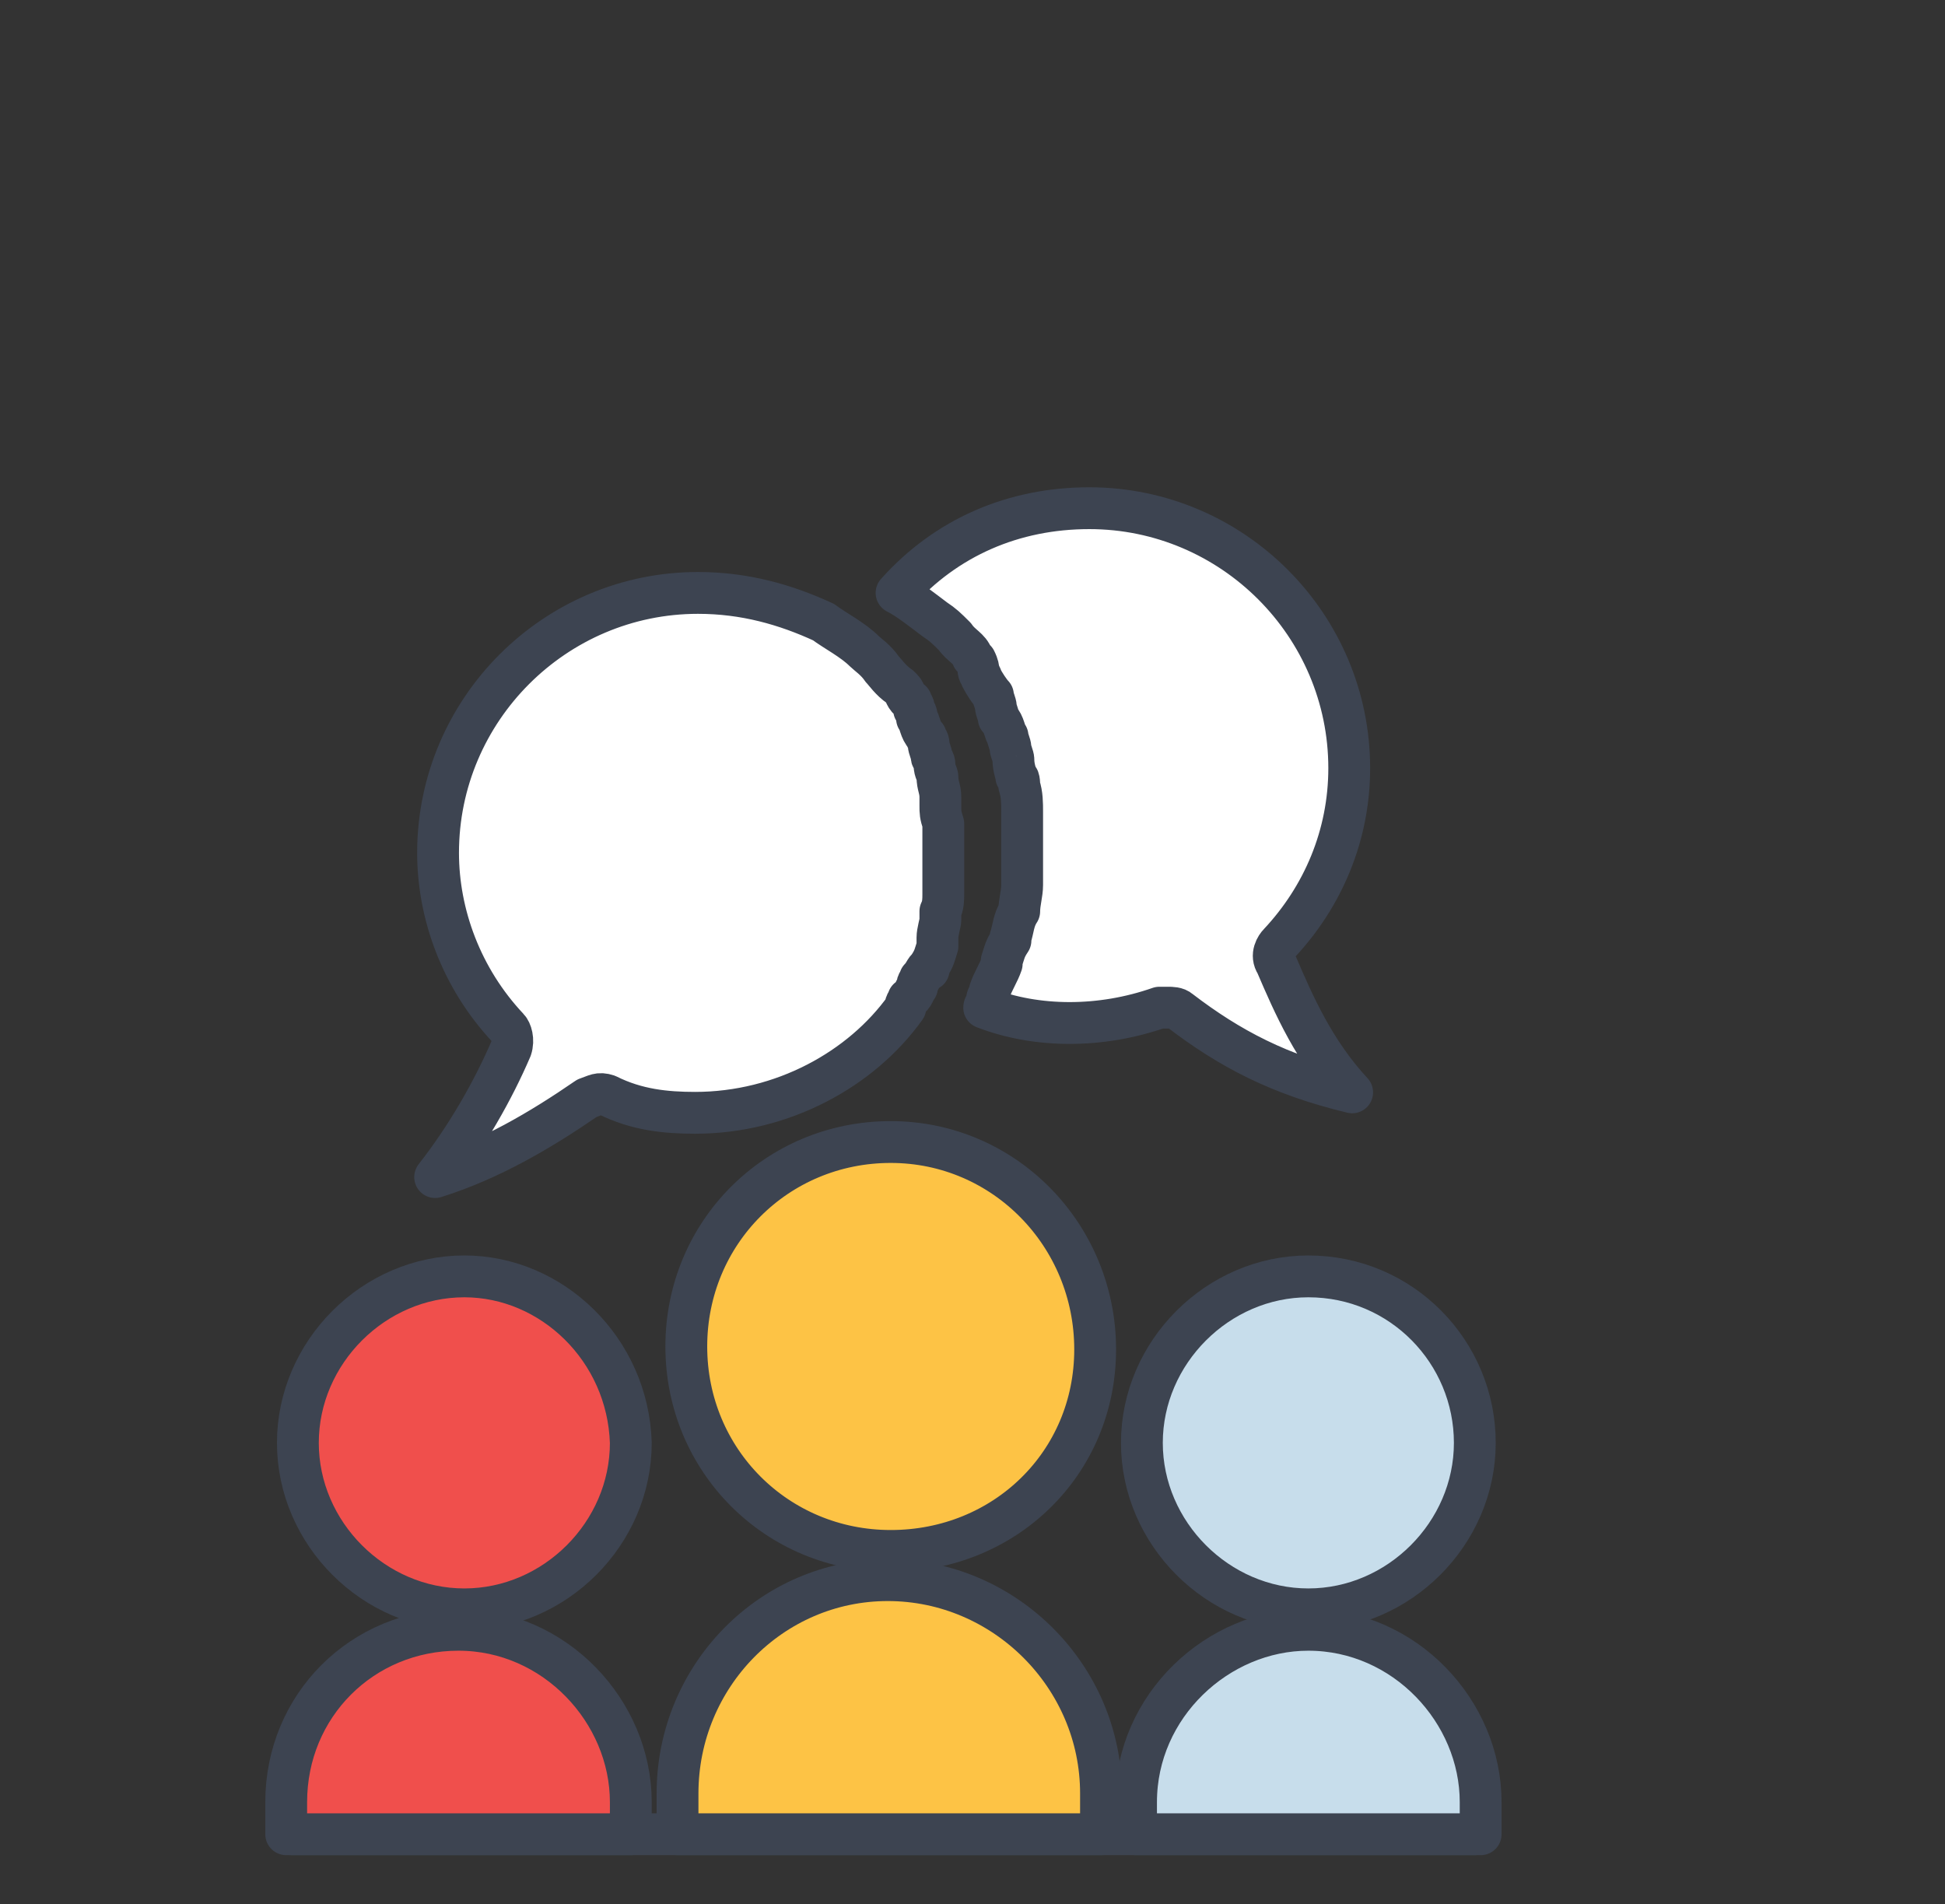
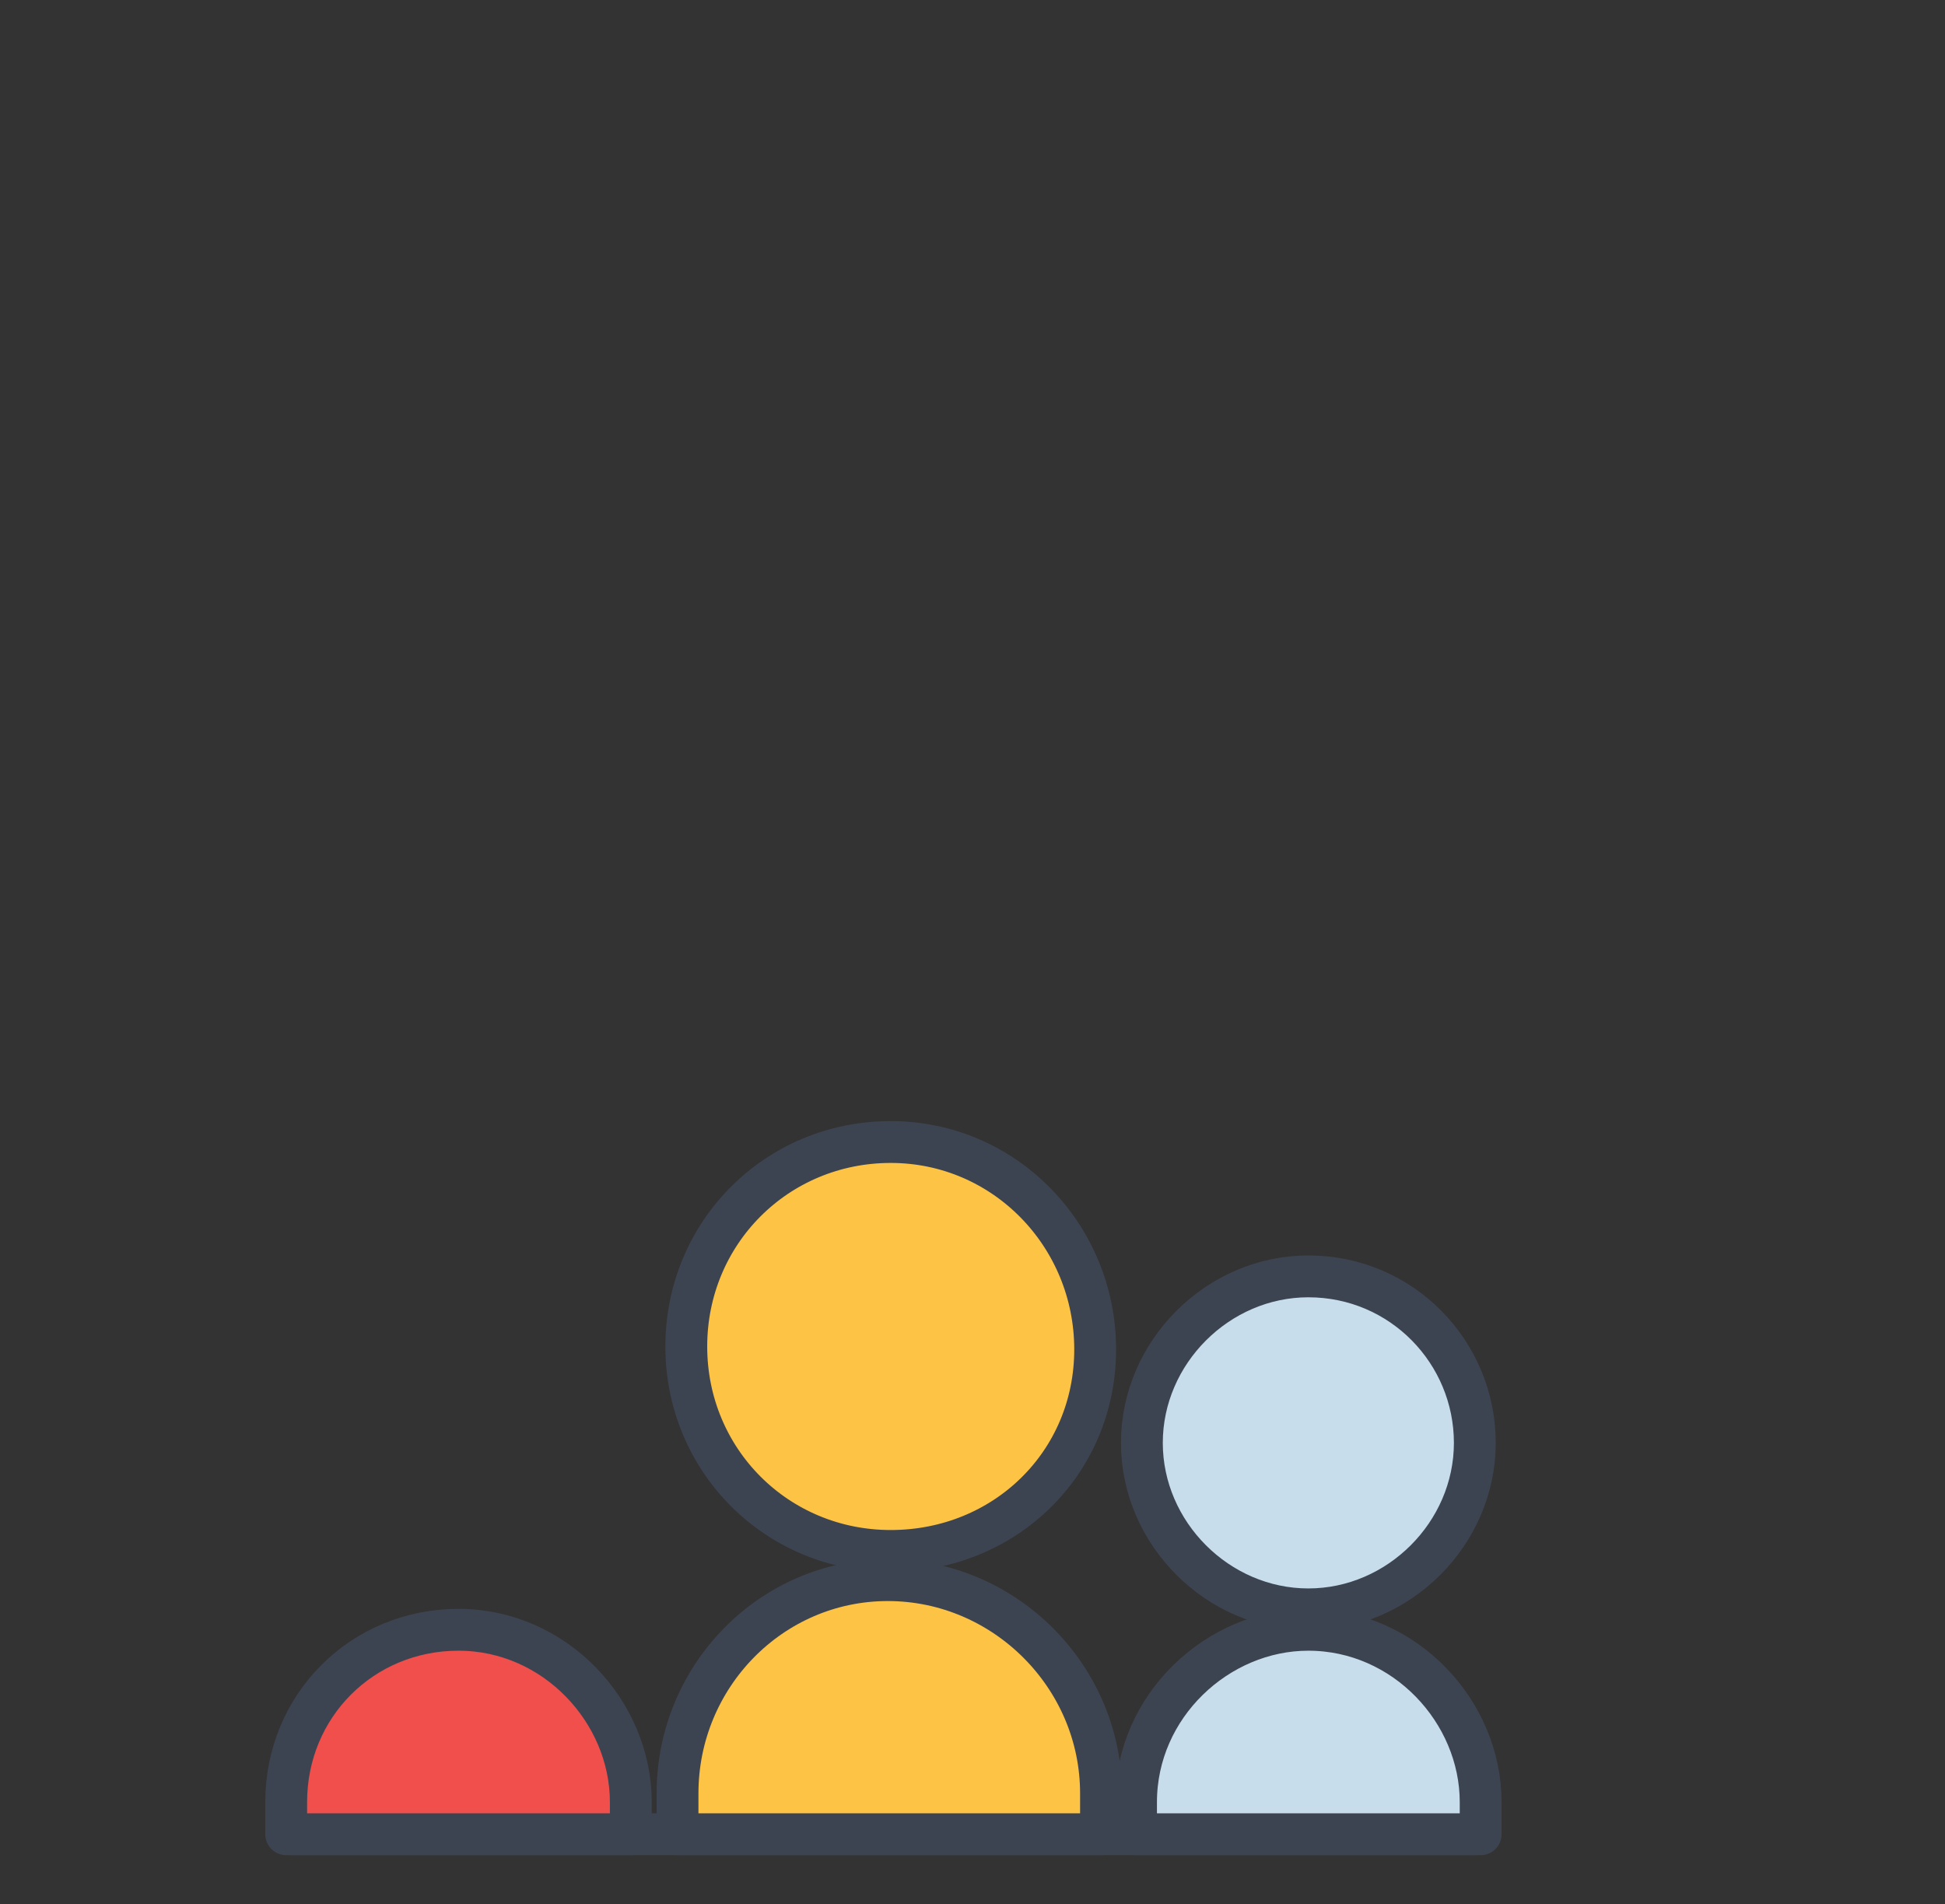
<svg xmlns="http://www.w3.org/2000/svg" id="Calque_1" x="0px" y="0px" viewBox="0 0 66.6 65.2" style="enable-background:new 0 0 66.6 65.2;" xml:space="preserve">
  <rect x="0" y="0" width="66.6" height="65.2" fill="#333333" stroke="none" />
  <style type="text/css">	.st0{fill:none;stroke:#3D4451;stroke-width:1.432;stroke-linecap:round;stroke-linejoin:round;stroke-miterlimit:10;}	.st1{fill:#C7DDEB;stroke:#3D4451;stroke-width:1.432;stroke-linecap:round;stroke-linejoin:round;stroke-miterlimit:10;}	.st2{fill:#FDC345;stroke:#3D4451;stroke-width:1.432;stroke-linecap:round;stroke-linejoin:round;stroke-miterlimit:10;}	.st3{fill:#F04F4C;stroke:#3D4451;stroke-width:1.432;stroke-linecap:round;stroke-linejoin:round;stroke-miterlimit:10;}	.st4{fill:#FFFFFF;stroke:#3D4451;stroke-width:1.432;stroke-linecap:round;stroke-linejoin:round;stroke-miterlimit:10;}</style>
  <line class="st0" x1="10" y1="62.8" x2="50.5" y2="62.8" />
  <g>
    <g>
      <g>
        <path class="st1" d="M44.8,43.7c-3.1,0-5.7,2.6-5.7,5.7s2.6,5.7,5.7,5.7s5.7-2.6,5.7-5.7S48,43.7,44.8,43.7z" />
      </g>
      <g>
        <path class="st1" d="M39.1,62.8h11.6v-1.1c0-3.1-2.6-5.9-5.9-5.9c-3.1,0-5.9,2.6-5.9,5.9v1.1H39.1z" />
      </g>
    </g>
    <g>
      <g>
        <path class="st2" d="M30.5,39.1c-3.9,0-7,3.1-7,7s3.1,7,7,7s7-3,7-6.9S34.4,39.1,30.5,39.1z" />
      </g>
      <g>
        <path class="st2" d="M23.2,62.8h14.5v-1.4c0-4-3.3-7.3-7.3-7.3s-7.2,3.3-7.2,7.3V62.8z" />
      </g>
    </g>
    <g>
      <g>
-         <path class="st3" d="M15.9,43.7c-3.1,0-5.7,2.6-5.7,5.7s2.6,5.7,5.7,5.7s5.7-2.6,5.7-5.7C21.5,46.2,18.9,43.7,15.9,43.7z" />
-       </g>
+         </g>
      <g>
        <path class="st3" d="M10,62.8h11.6v-1.1c0-3.1-2.6-5.9-5.9-5.9s-5.9,2.6-5.9,5.9v1.1H10z" />
      </g>
    </g>
  </g>
  <g>
-     <path class="st4" d="M23.8,38.1c-1,0-2-0.1-3-0.6c-0.3-0.1-0.4,0-0.7,0.1c-1.6,1.1-3.3,2.1-5.2,2.7c1.1-1.4,2-3,2.6-4.4  c0.1-0.3,0-0.6-0.1-0.7c-1.6-1.7-2.4-3.9-2.4-6c0-4.9,4-8.9,8.9-8.9c1.6,0,3,0.4,4.3,1l0,0c0.4,0.3,1,0.6,1.4,1l0,0  c0.1,0.1,0.4,0.3,0.6,0.6l0,0c0.1,0.1,0.3,0.4,0.6,0.6l0.1,0.1c0.1,0.1,0.1,0.3,0.3,0.4c0,0.1,0.1,0.1,0.1,0.3  c0.1,0.1,0.1,0.3,0.1,0.3c0.1,0.1,0.1,0.4,0.3,0.6c0,0.1,0.1,0.1,0.1,0.3c0,0.1,0.1,0.3,0.1,0.4s0.1,0.1,0.1,0.3s0.1,0.3,0.1,0.4  c0,0.3,0.1,0.4,0.1,0.7c0,0.1,0,0.1,0,0.3s0,0.3,0.1,0.6c0,0.1,0,0.1,0,0.3c0,0.3,0,0.6,0,0.9s0,0.6,0,0.9c0,0.1,0,0.1,0,0.3  s0,0.4-0.1,0.6c0,0.1,0,0.1,0,0.3c0,0.1-0.1,0.4-0.1,0.6c0,0.1,0,0.1,0,0.3c-0.1,0.3-0.1,0.4-0.3,0.7v0.1c-0.1-0.1-0.1,0.1-0.3,0.3  c0,0.1-0.1,0.1-0.1,0.3c-0.1,0.1-0.1,0.3-0.3,0.4c0,0.1-0.1,0.1-0.1,0.3C29.5,36.6,26.8,38.1,23.8,38.1z M40.4,34.6  c-0.1-0.1-0.3-0.1-0.4-0.1s-0.1,0-0.3,0c-2,0.7-4.2,0.7-6,0c0-0.1,0.1-0.1,0.1-0.3c0-0.1,0.1-0.1,0.1-0.3c0.1-0.3,0.3-0.6,0.4-0.9  v-0.1c0.1-0.3,0.1-0.4,0.3-0.7v-0.1c0.1-0.3,0.1-0.6,0.3-0.9l0,0c0-0.3,0.1-0.6,0.1-0.9c0-0.1,0-0.1,0-0.3c0-0.3,0-0.6,0-1  c0-0.3,0-0.6,0-0.9c0-0.1,0-0.1,0-0.3c0-0.3,0-0.6-0.1-0.9c0-0.1,0-0.3-0.1-0.3c0-0.1-0.1-0.3-0.1-0.6c0-0.1-0.1-0.3-0.1-0.4  c0-0.1-0.1-0.3-0.1-0.4c-0.1-0.1-0.1-0.4-0.3-0.6c0-0.1-0.1-0.3-0.1-0.4s-0.1-0.3-0.1-0.4c-0.1-0.1-0.3-0.4-0.4-0.6  c0-0.1-0.1-0.1-0.1-0.3c0,0,0-0.1-0.1-0.3l-0.1-0.1c-0.1-0.3-0.4-0.4-0.6-0.7l0,0c-0.3-0.3-0.4-0.4-0.7-0.6l0,0  c-0.4-0.3-0.9-0.7-1.3-0.9c1.7-1.9,4-2.9,6.6-2.9c4.9,0,8.9,4,8.9,8.9c0,2.3-0.9,4.4-2.4,6c-0.1,0.1-0.3,0.4-0.1,0.7  c0.6,1.4,1.3,3,2.6,4.4C43.8,36.8,42.1,35.9,40.4,34.6z" />
-   </g>
+     </g>
</svg>